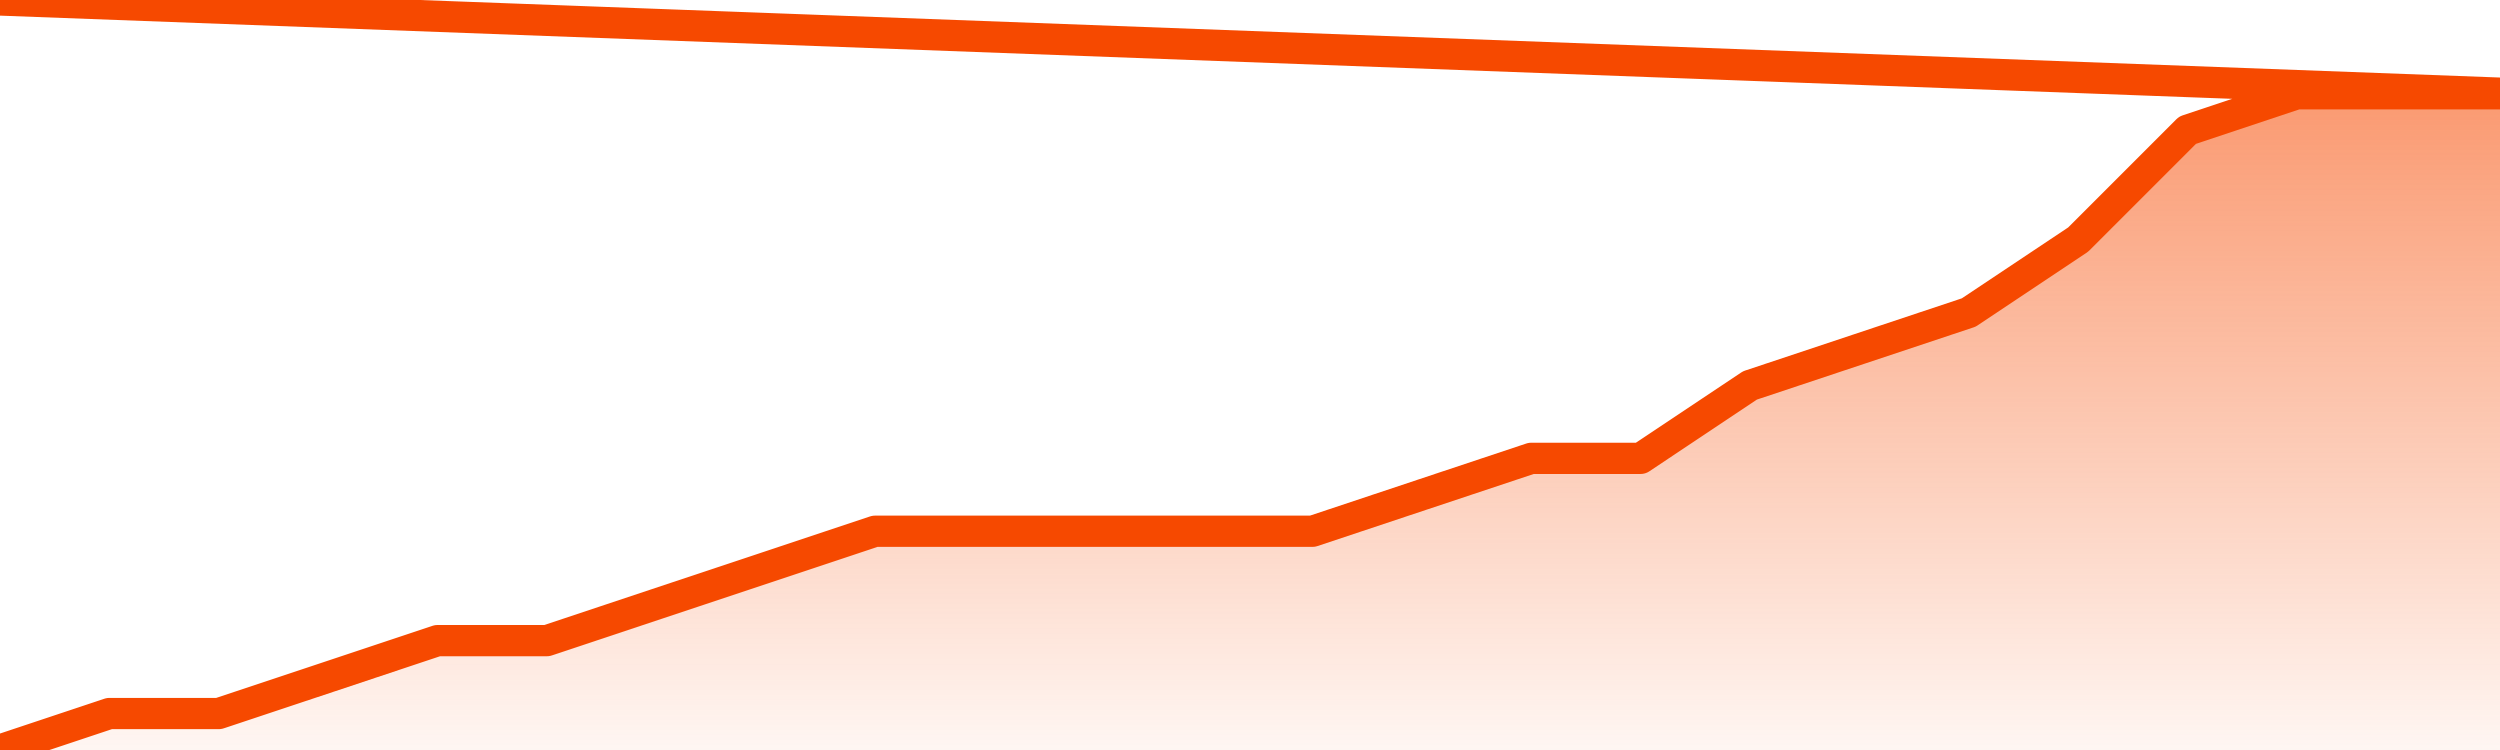
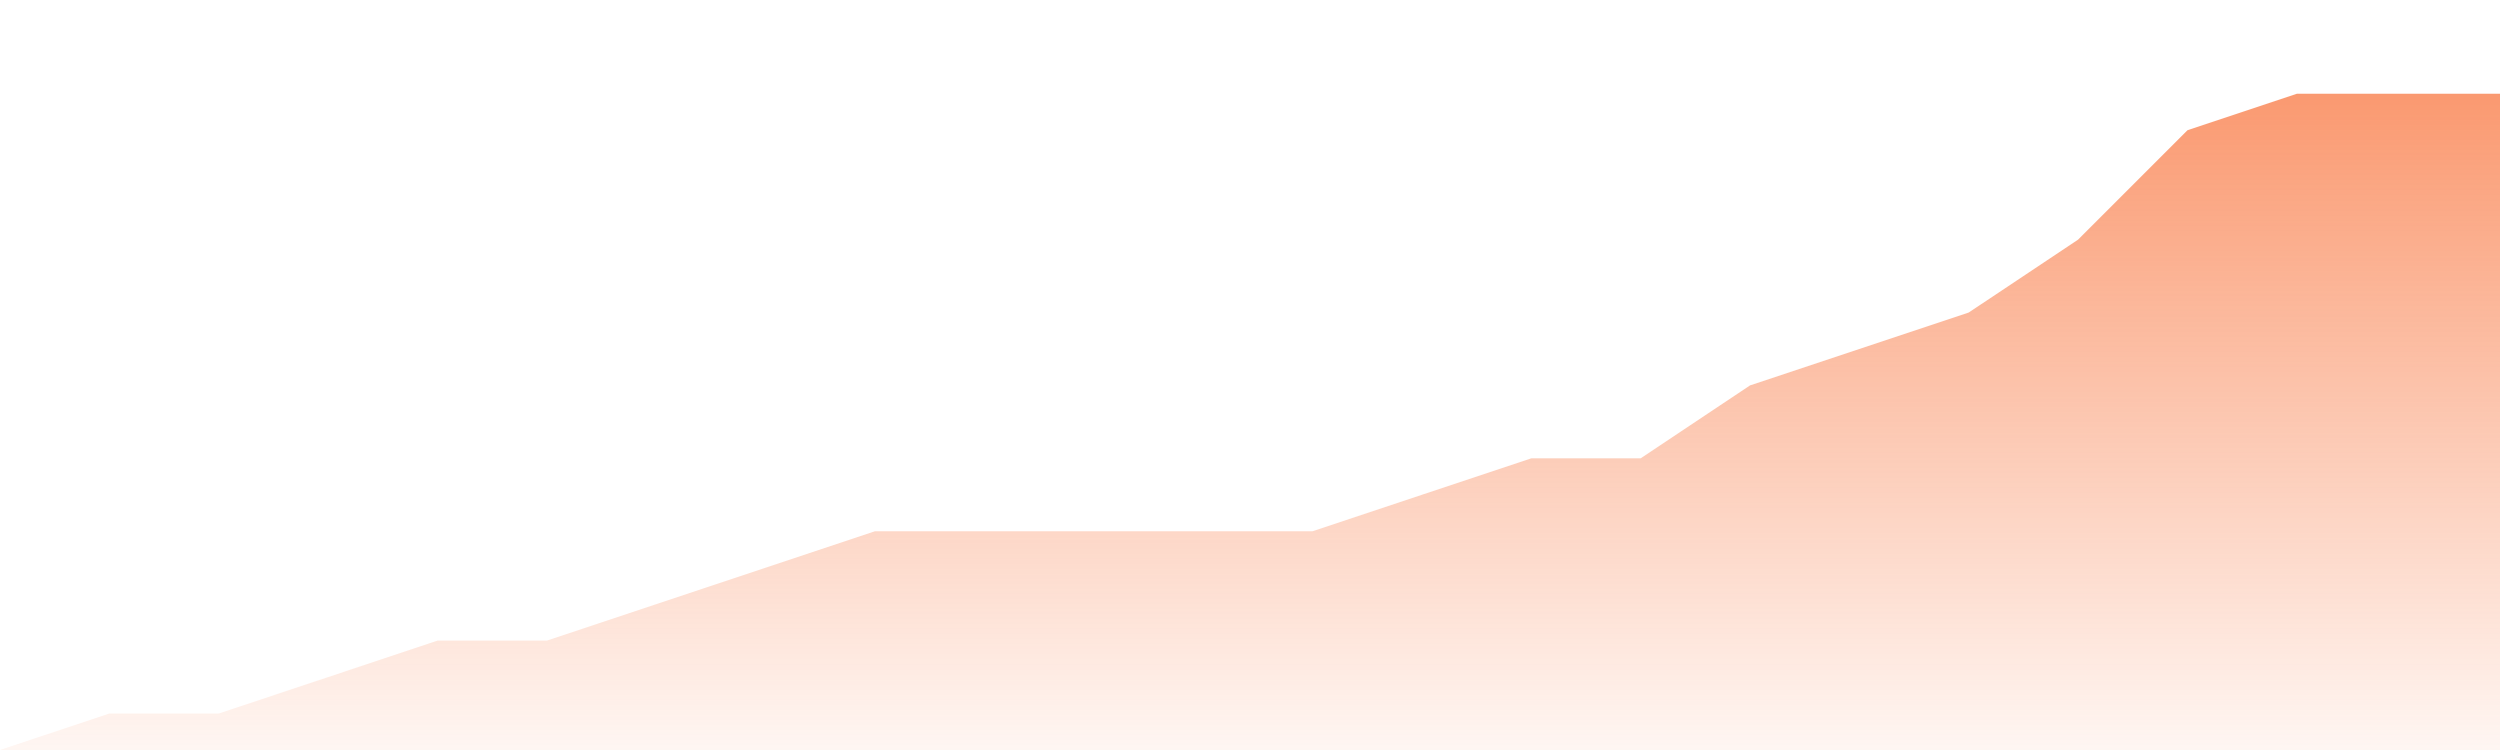
<svg xmlns="http://www.w3.org/2000/svg" version="1.1" width="80" height="24" viewBox="0 0 80 24">
  <defs>
    <linearGradient x1=".5" x2=".5" y2="1" id="gradient">
      <stop offset="0" stop-color="#F64900" />
      <stop offset="1" stop-color="#f64900" stop-opacity="0" />
    </linearGradient>
  </defs>
  <path fill="url(#gradient)" fill-opacity="0.56" stroke="none" d="M 0,26 0.0,24.0 3.5,22.833 7.0,22.833 10.5,21.667 14.0,20.5 17.5,20.5 21.0,19.333 24.5,18.167 28.0,17.0 31.5,17.0 35.0,17.0 38.5,17.0 42.0,17.0 45.5,15.833 49.0,14.667 52.5,14.667 56.0,12.333 59.5,11.167 63.0,10.0 66.5,7.667 70.0,4.167 73.5,3.0 77.0,3.0 80.5,3.0 82,26 Z" />
-   <path fill="none" stroke="#F64900" stroke-width="1" stroke-linejoin="round" stroke-linecap="round" d="M 0.0,24.0 3.5,22.833 7.0,22.833 10.5,21.667 14.0,20.5 17.5,20.5 21.0,19.333 24.5,18.167 28.0,17.0 31.5,17.0 35.0,17.0 38.5,17.0 42.0,17.0 45.5,15.833 49.0,14.667 52.5,14.667 56.0,12.333 59.5,11.167 63.0,10.0 66.5,7.667 70.0,4.167 73.5,3.0 77.0,3.0 80.5,3.0.join(' ') }" />
</svg>